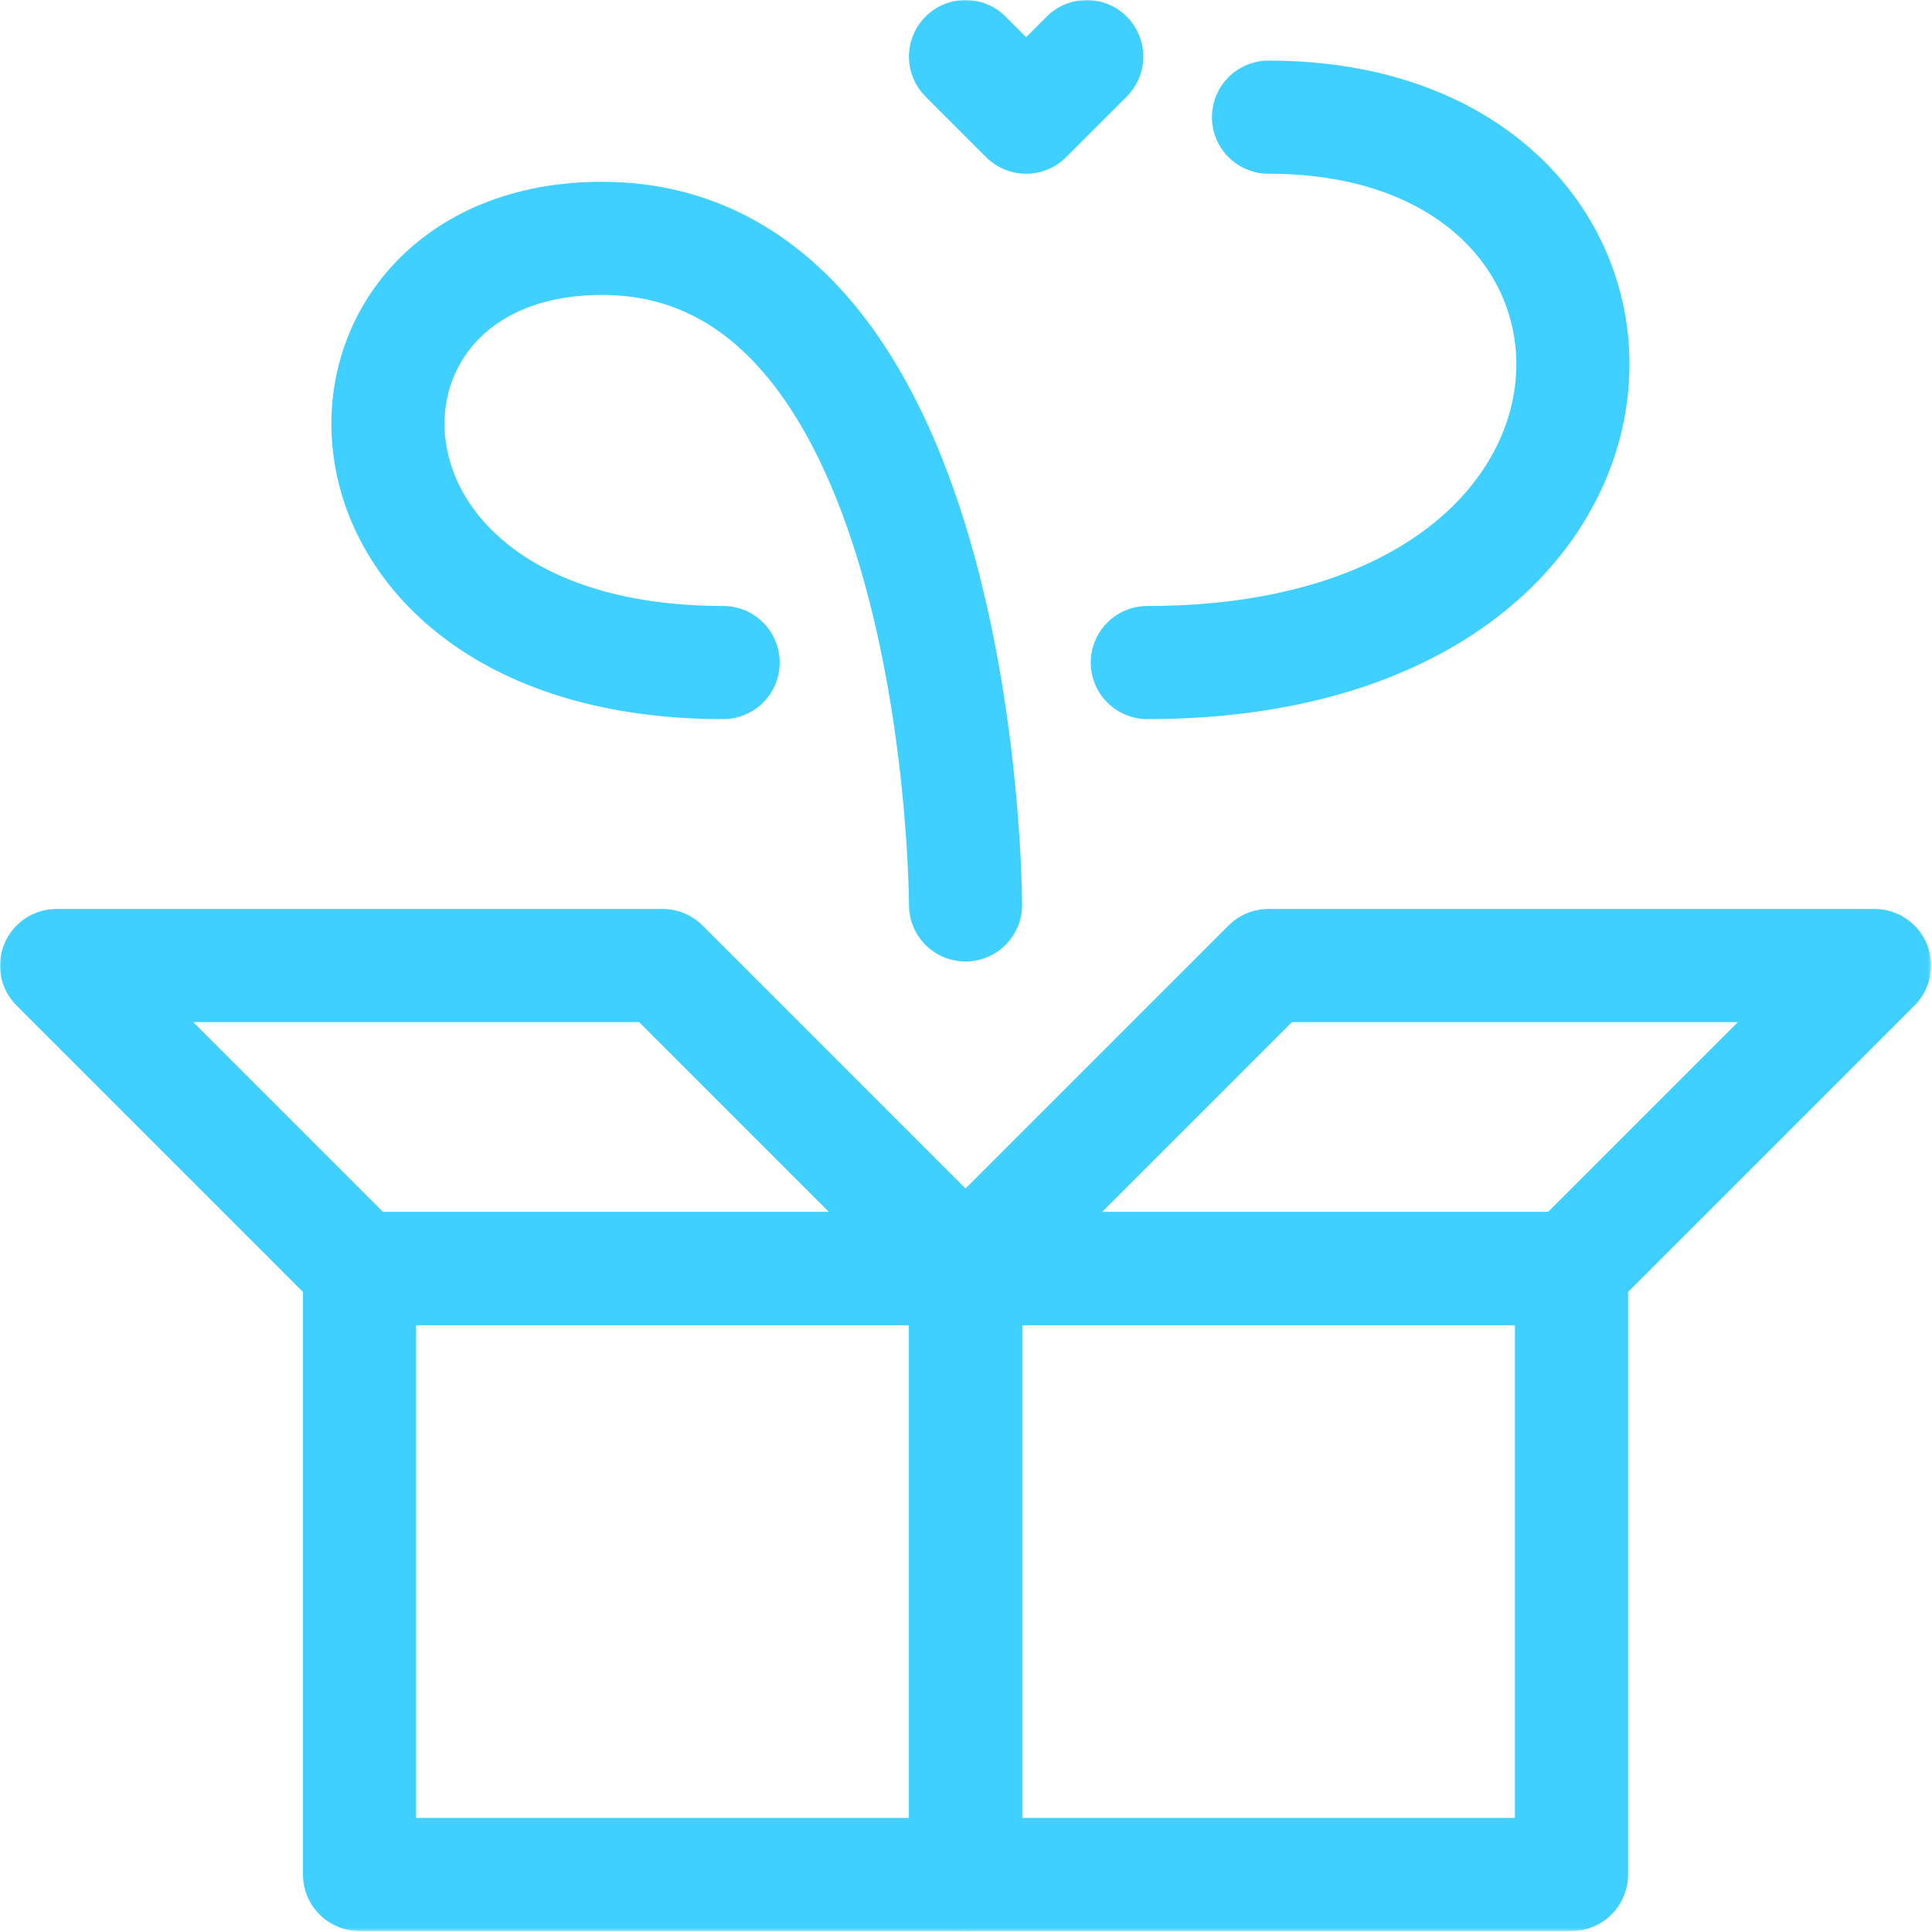
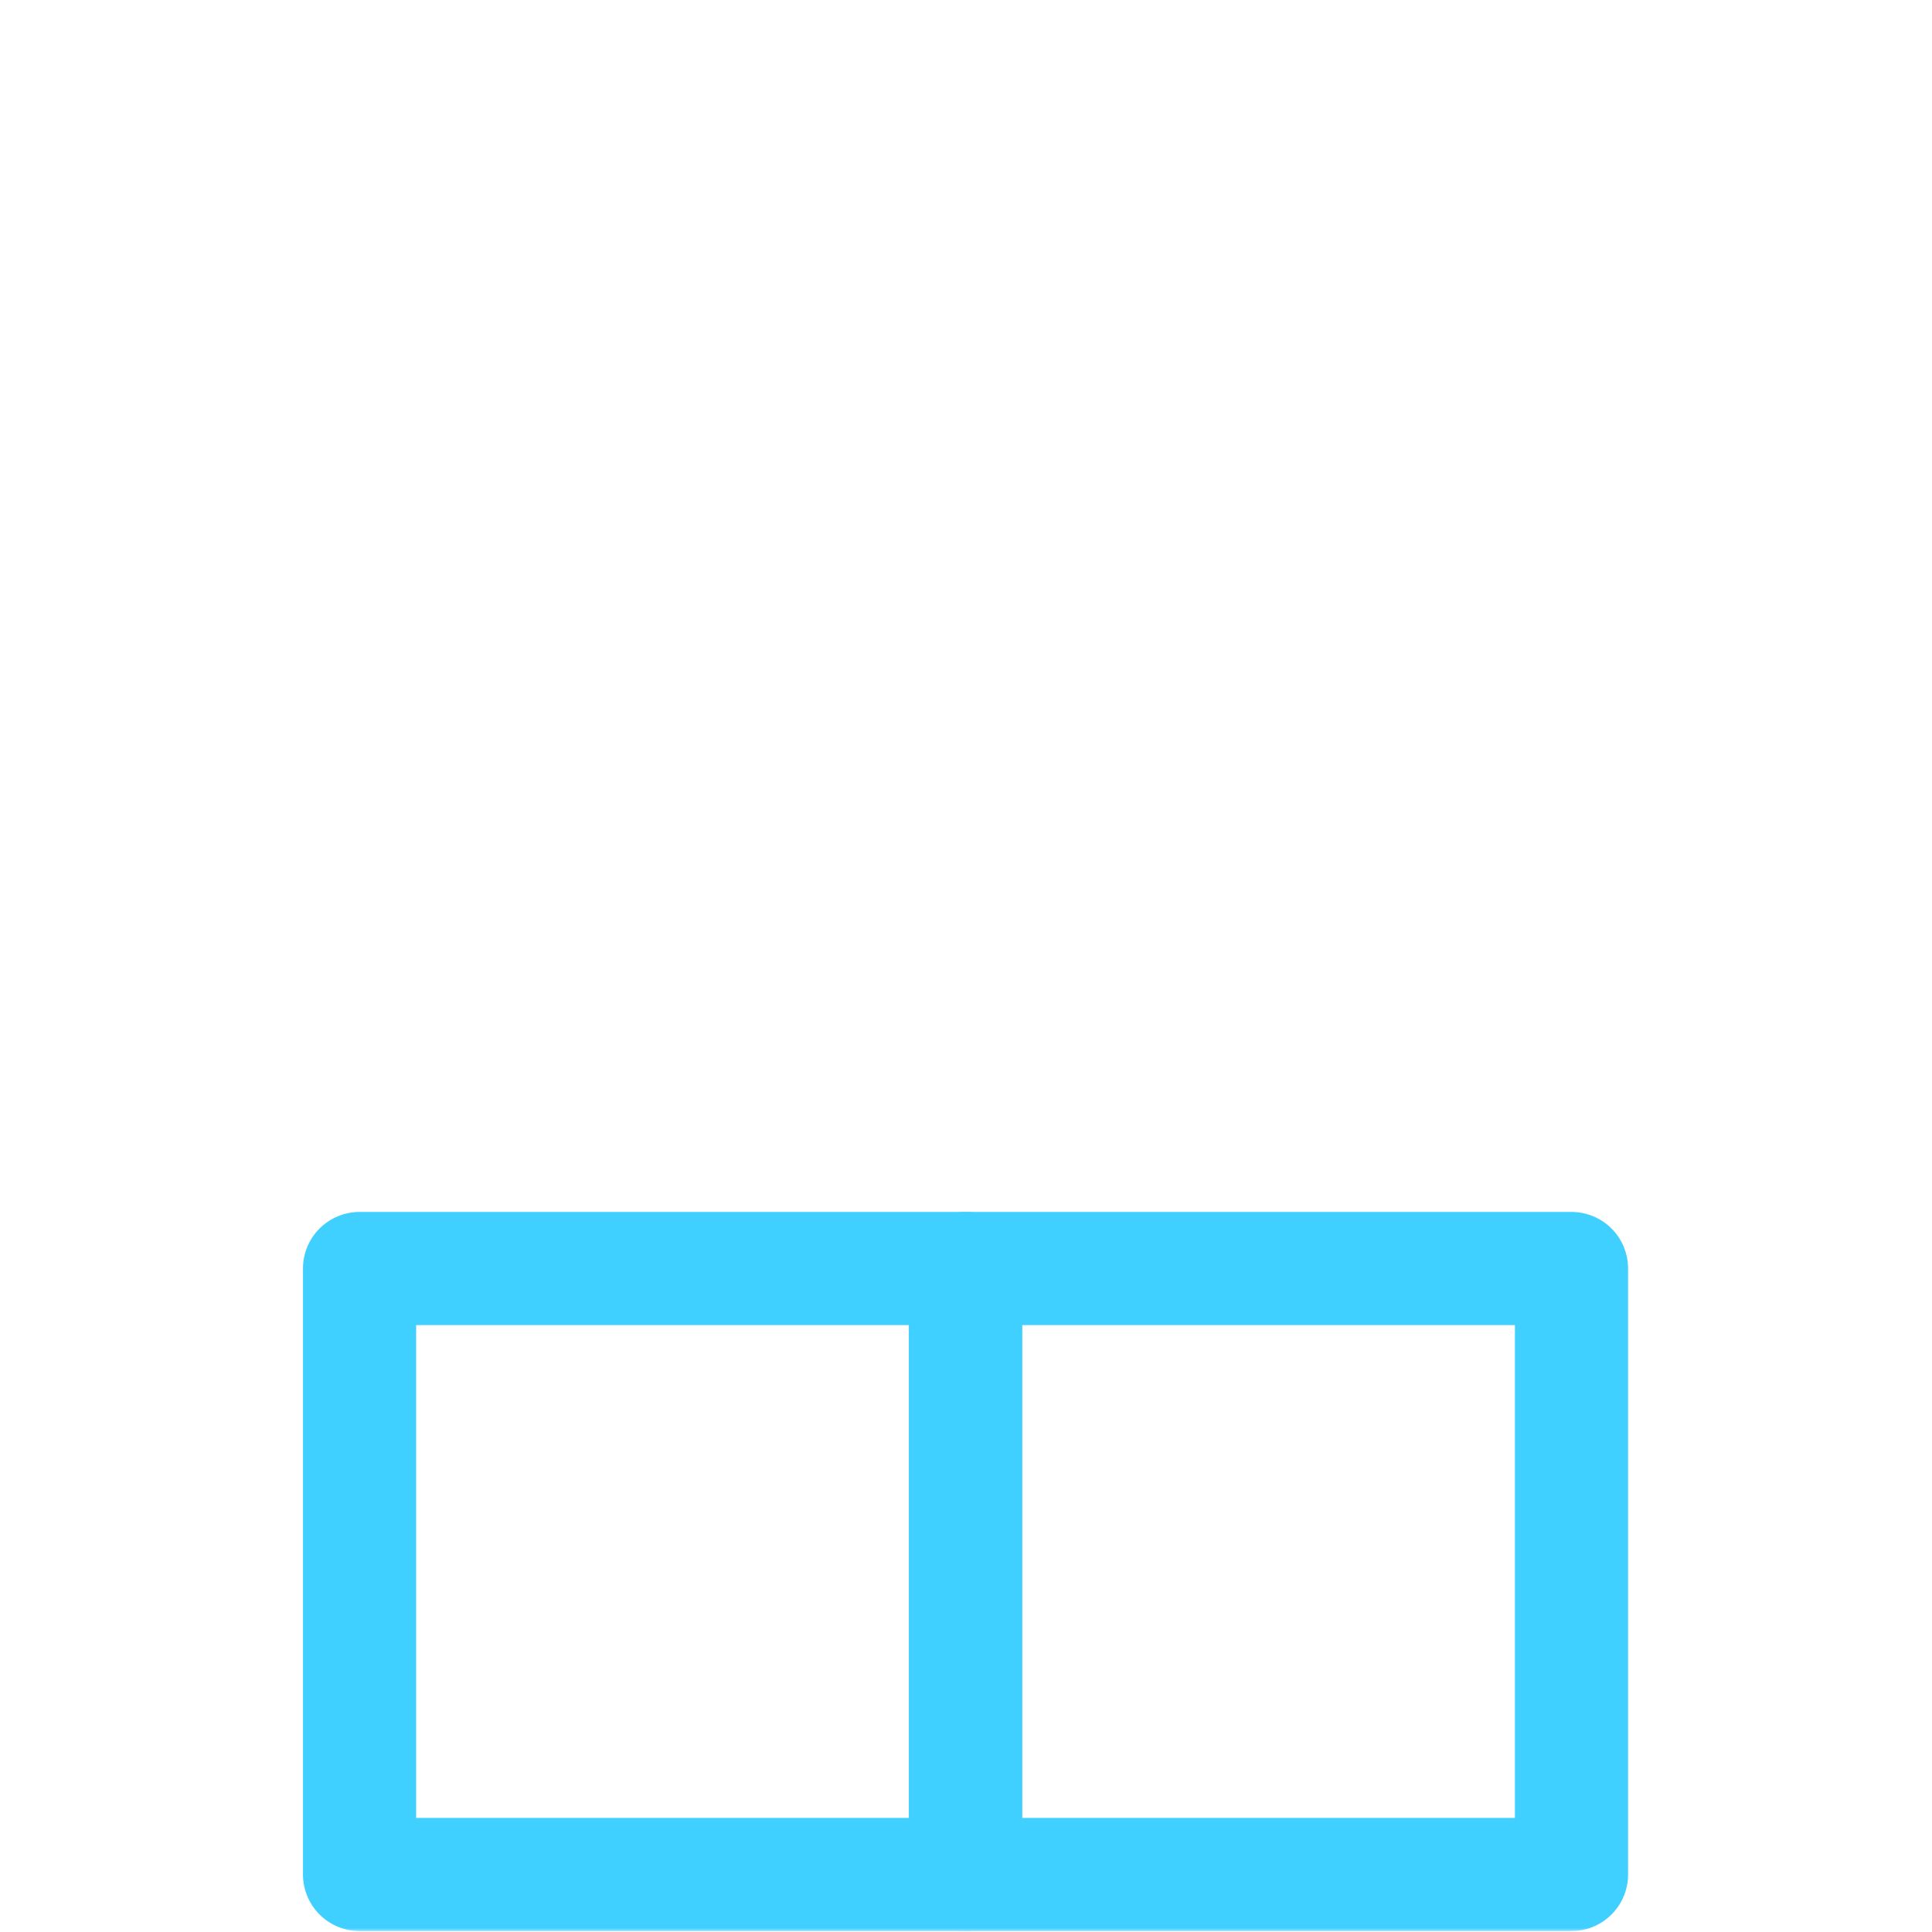
<svg xmlns="http://www.w3.org/2000/svg" width="683" height="683" viewBox="0 0 683 683" fill="none">
  <mask id="mask0_481_91" style="mask-type:luminance" maskUnits="userSpaceOnUse" x="0" y="0" width="683" height="683">
    <path d="M0 6.10352e-05H682.667V682.667H0V6.10352e-05Z" fill="white" />
  </mask>
  <g mask="url(#mask0_481_91)">
    <path d="M127.111 662.667H341.334V448.444H127.111V662.667Z" stroke="#40D0FF" stroke-width="40" stroke-miterlimit="10" stroke-linecap="round" stroke-linejoin="round" />
-     <path d="M234.222 341.333H20L127.112 448.444H341.333L234.222 341.333Z" stroke="#40D0FF" stroke-width="40" stroke-miterlimit="10" stroke-linecap="round" stroke-linejoin="round" />
    <path d="M341.333 662.667H555.556V448.444H341.333V662.667Z" stroke="#40D0FF" stroke-width="40" stroke-miterlimit="10" stroke-linecap="round" stroke-linejoin="round" />
-     <path d="M662.667 341.333H448.444L341.333 448.444H555.556L662.667 341.333Z" stroke="#40D0FF" stroke-width="40" stroke-miterlimit="10" stroke-linecap="round" stroke-linejoin="round" />
-     <path d="M341.333 319.911C341.333 319.911 341.333 84.267 212.8 84.267C105.689 84.267 105.689 234.221 255.644 234.221" stroke="#40D0FF" stroke-width="40" stroke-miterlimit="10" stroke-linecap="round" stroke-linejoin="round" />
-     <path d="M448.445 41.422C598.399 41.422 598.399 234.223 405.601 234.223" stroke="#40D0FF" stroke-width="40" stroke-miterlimit="10" stroke-linecap="round" stroke-linejoin="round" />
-     <path d="M341.333 20L362.756 41.423L384.177 20" stroke="#40D0FF" stroke-width="40" stroke-miterlimit="10" stroke-linecap="round" stroke-linejoin="round" />
  </g>
</svg>